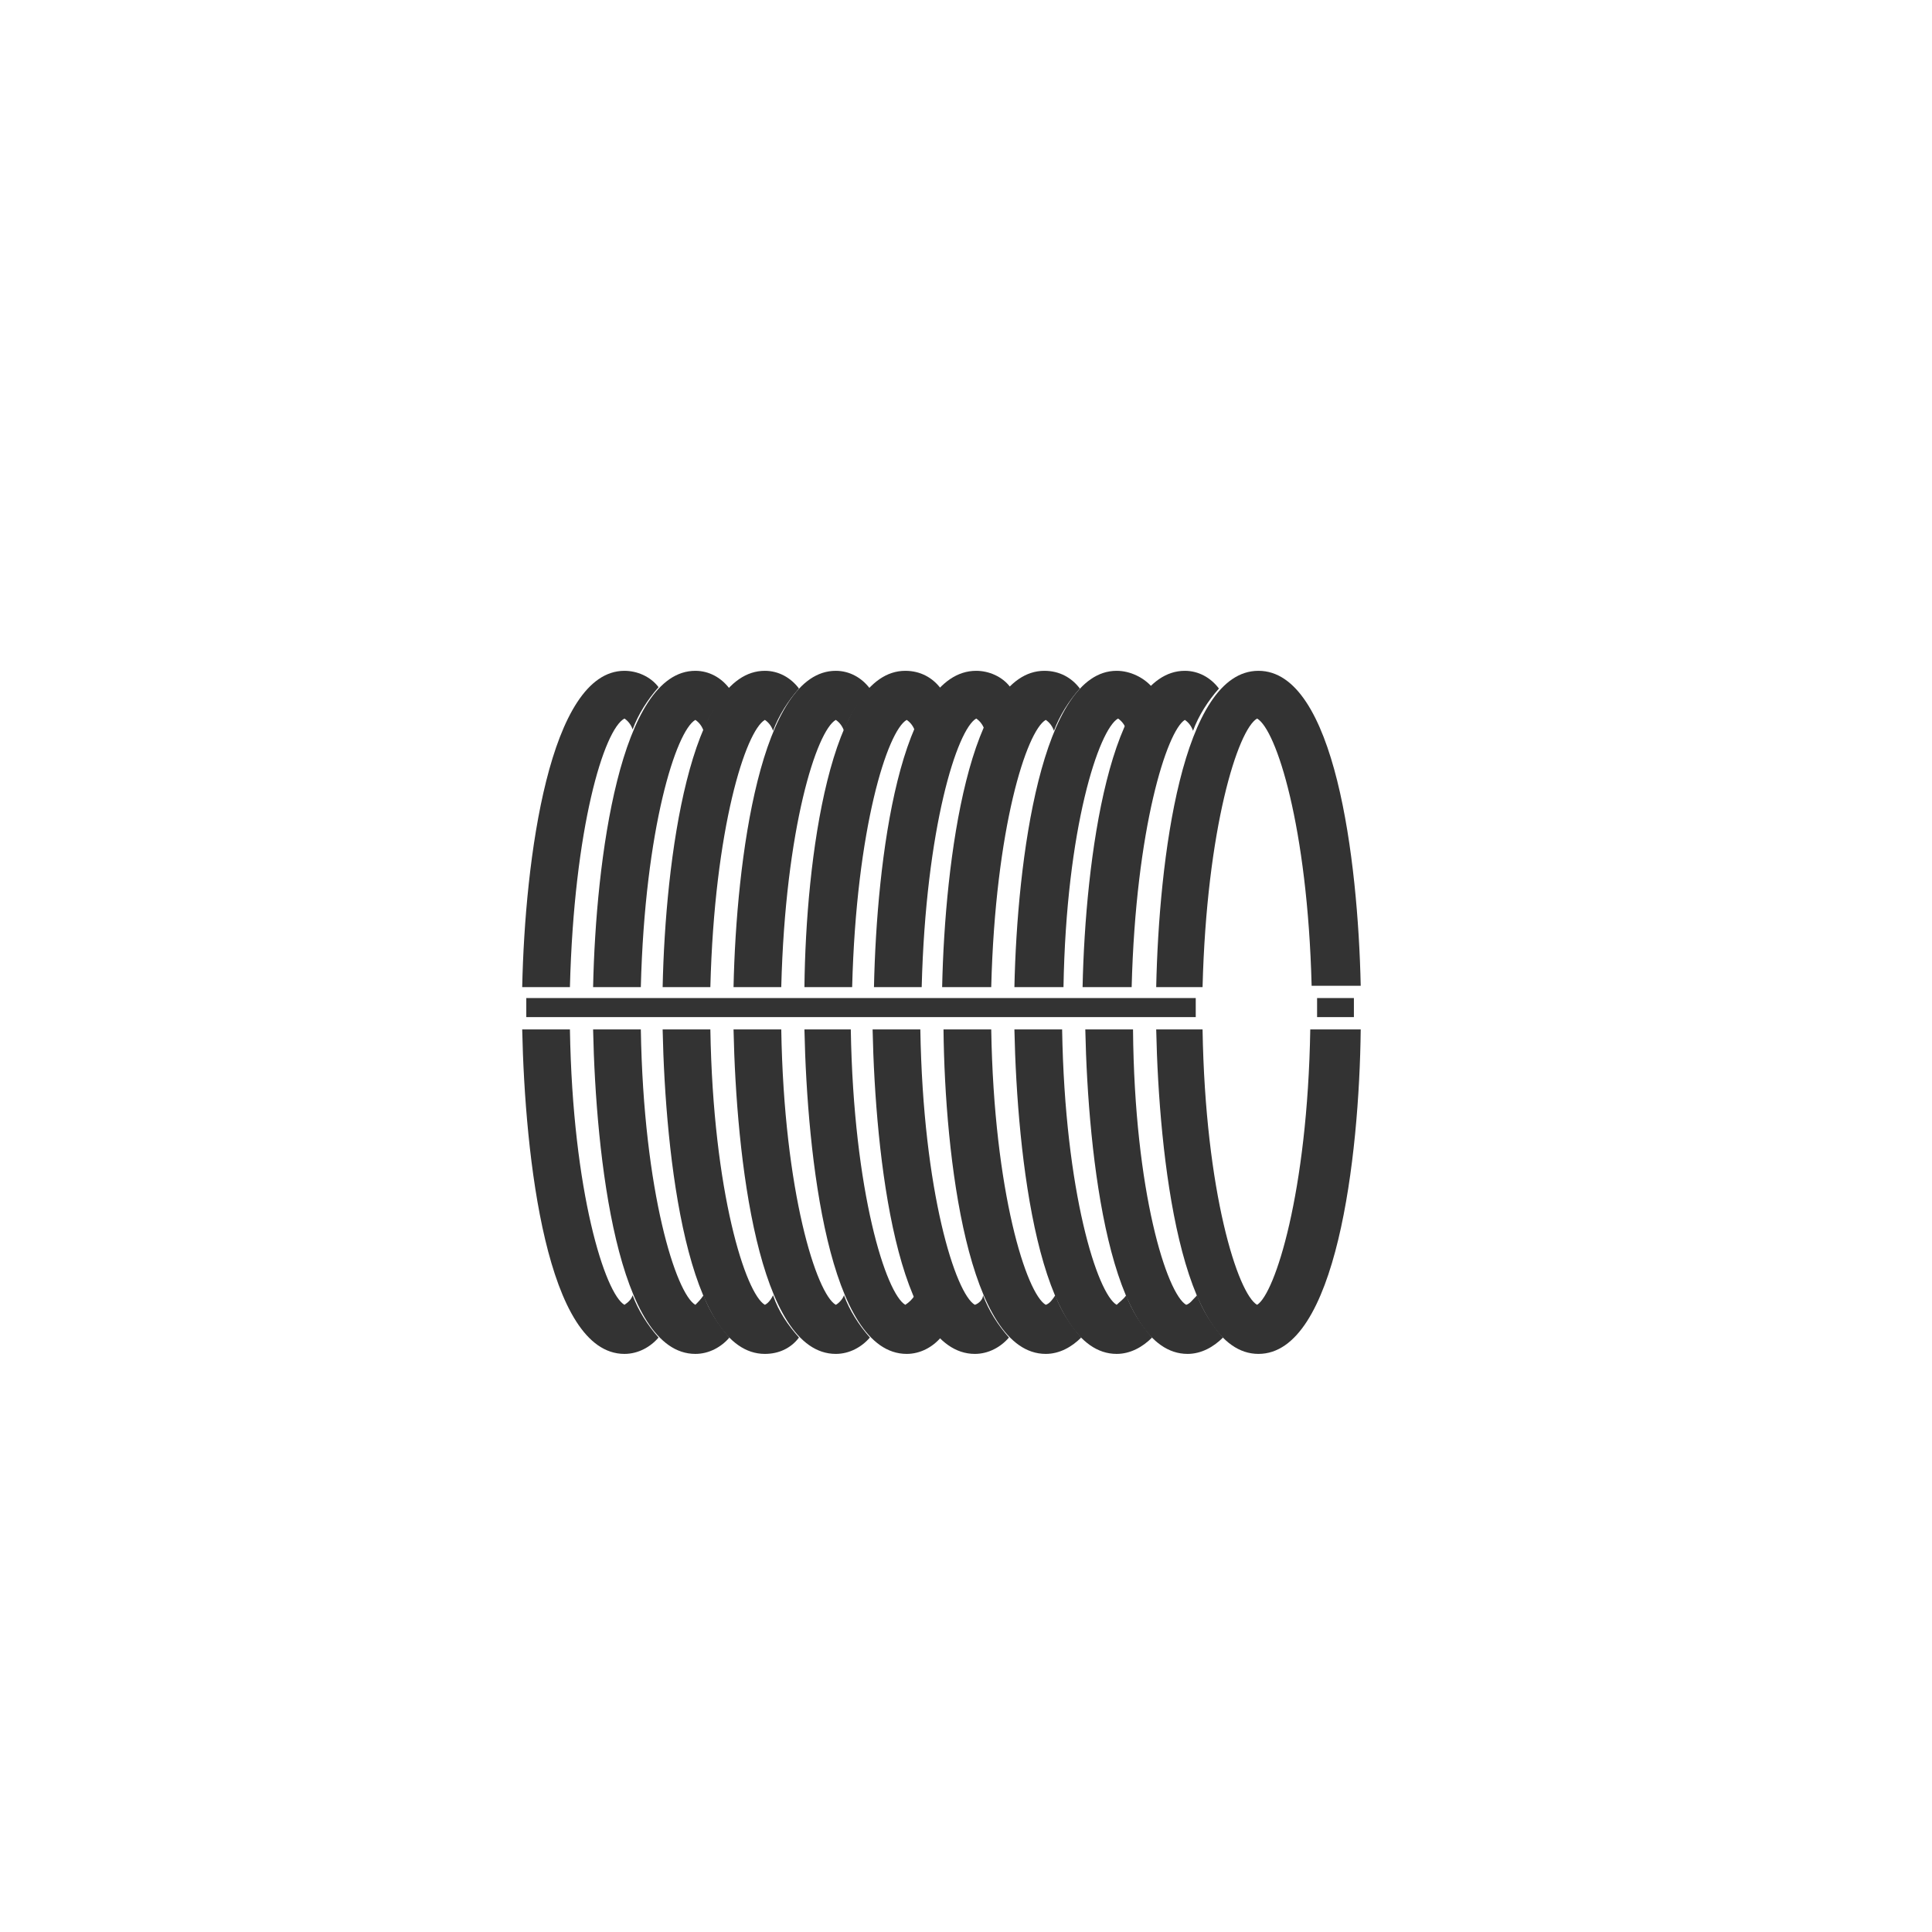
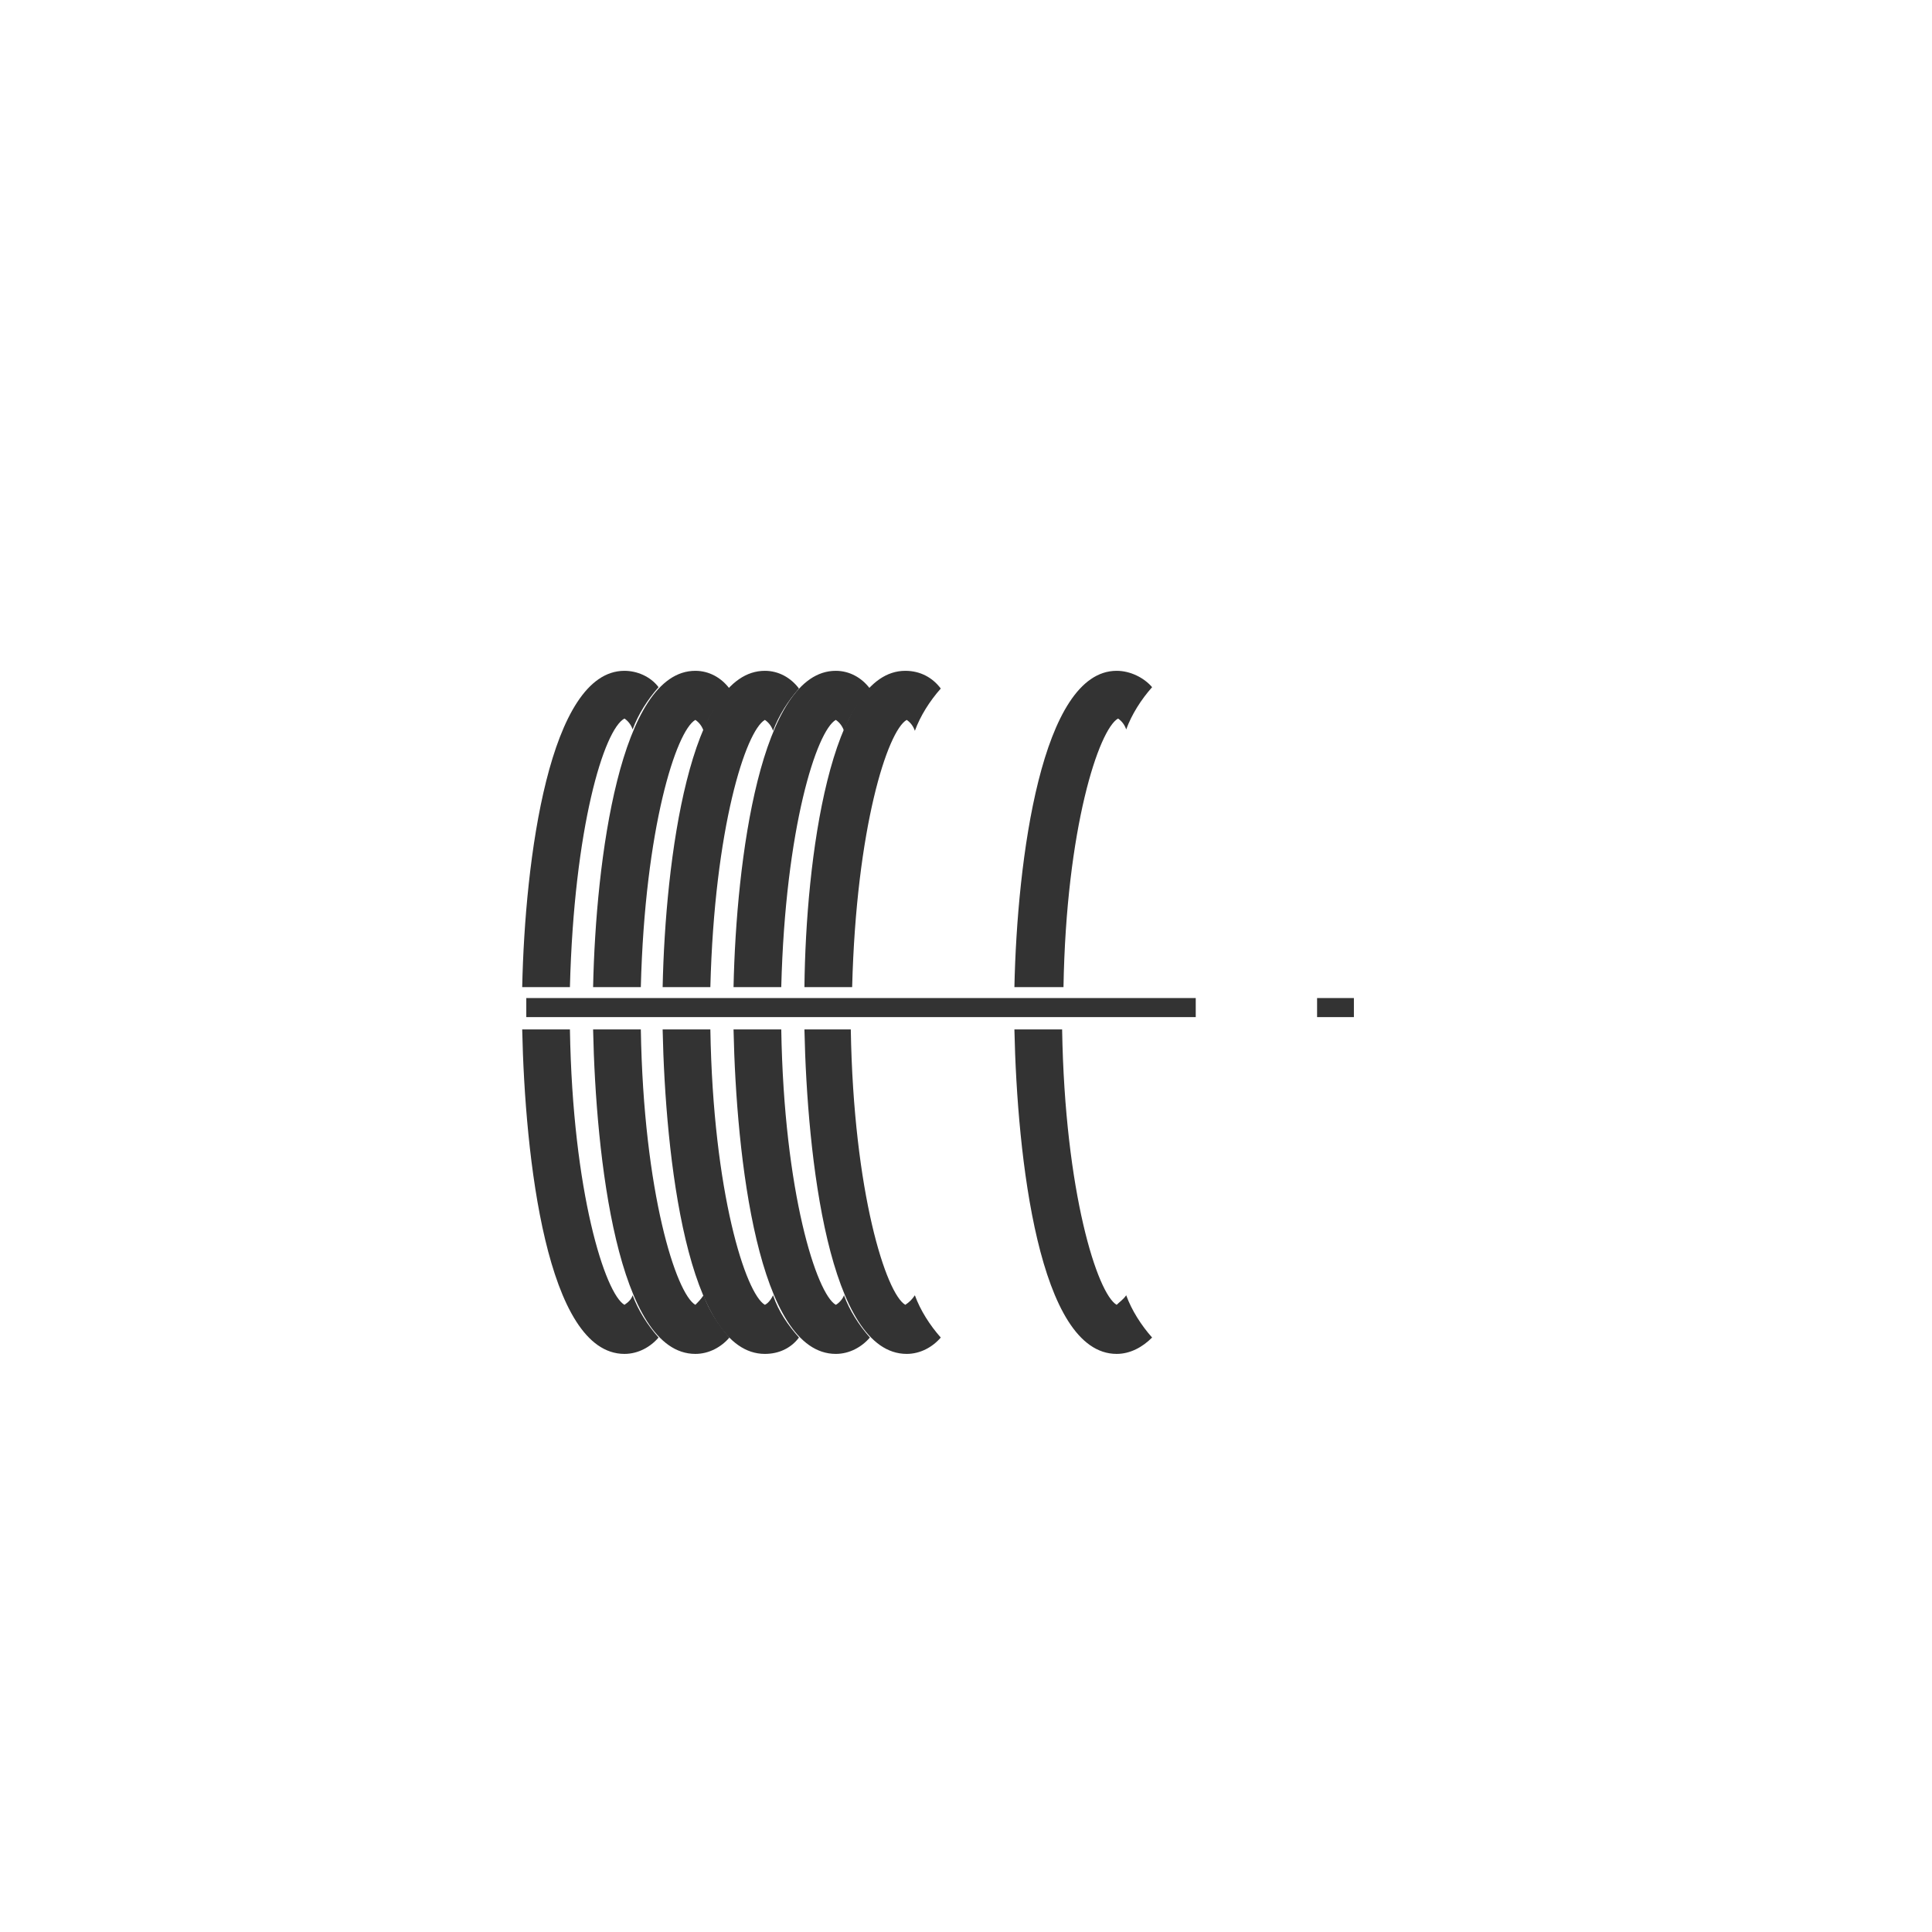
<svg xmlns="http://www.w3.org/2000/svg" version="1.1" id="图层_1" x="0" y="0" viewBox="0 0 141.7 141.7" style="enable-background:new 0 0 141.7 141.7" xml:space="preserve">
  <style>.st0{fill:#333}</style>
  <path class="st0" d="M38.6 73.2h49.1v1.4H38.6zM96.6 73.2h2.7v1.4h-2.7zM41.8 72.4c.3-11.7 2.5-18.9 4-19.7.3.2.5.5.6.8.4-1.1 1.1-2.2 1.9-3.1-.6-.8-1.6-1.2-2.5-1.2-5.5 0-7.3 13.8-7.5 23.2h3.5zM45.8 95.7c-1.4-.8-3.8-8.2-4-20.2h-3.5c.2 9.4 1.8 23.8 7.5 23.8 1 0 1.9-.5 2.5-1.2-.8-.9-1.5-2-1.9-3.1-.1.3-.3.5-.6.7z" />
  <path class="st0" d="M47 72.4c.3-11.7 2.6-18.8 4-19.6.3.2.5.5.6.8.4-1.1 1.1-2.2 1.9-3.1-.6-.8-1.5-1.3-2.5-1.3-5.5 0-7.3 13.8-7.5 23.2H47zM51 95.7c-1.4-.8-3.8-8.2-4-20.2h-3.5c.2 9.4 1.8 23.8 7.5 23.8 1 0 1.9-.5 2.5-1.2-.8-.9-1.5-2-1.9-3.1-.2.3-.4.5-.6.7z" />
  <path class="st0" d="M56.1 95.7c-1.4-.8-3.8-8.2-4-20.2h-3.5c.2 9.4 1.8 23.8 7.5 23.8 1 0 1.9-.4 2.5-1.2-.8-.9-1.5-1.9-1.9-3.1-.2.4-.4.6-.6.7zM52.1 72.4c.3-11.7 2.6-18.8 4-19.6.3.2.5.5.6.8.4-1.1 1.1-2.2 1.9-3.1-.6-.8-1.5-1.3-2.5-1.3-5.5 0-7.3 13.8-7.5 23.2h3.5z" />
  <path class="st0" d="M57.3 72.4c.3-11.7 2.6-18.8 4-19.6.3.2.5.5.6.8.4-1.1 1.1-2.2 1.9-3.1-.6-.8-1.5-1.3-2.5-1.3-5.5 0-7.3 13.8-7.5 23.2h3.5zM61.3 95.7c-1.4-.8-3.8-8.2-4-20.2h-3.5c.2 9.4 1.8 23.8 7.5 23.8 1 0 1.9-.5 2.5-1.2-.8-.9-1.5-2-1.9-3.1-.1.3-.4.6-.6.7z" />
  <path class="st0" d="M62.5 72.4c.3-11.7 2.6-18.8 4-19.6.3.2.5.5.6.8.4-1.1 1.1-2.2 1.9-3.1-.6-.8-1.5-1.3-2.6-1.3-5.5 0-7.3 13.8-7.4 23.2h3.5zM66.4 95.7c-1.4-.8-3.8-8.2-4-20.2H59c.2 9.4 1.8 23.8 7.5 23.8 1 0 1.9-.5 2.5-1.2-.8-.9-1.5-2-1.9-3.1-.2.3-.4.5-.7.7z" />
-   <path class="st0" d="M67.6 72.4c.3-11.7 2.6-18.9 4-19.7.3.2.5.5.6.8.4-1.1 1.1-2.2 1.9-3.1-.6-.8-1.6-1.2-2.5-1.2-5.6 0-7.3 13.8-7.5 23.2h3.5zM71.5 95.7c-1.4-.8-3.8-8.2-4-20.2H64c.2 9.4 1.8 23.8 7.5 23.8 1 0 1.9-.5 2.5-1.2-.8-.9-1.5-2-1.9-3.1 0 .3-.3.6-.6.7z" />
-   <path class="st0" d="M72.7 72.4c.3-11.7 2.6-18.8 4-19.6.3.2.5.5.6.8.4-1.1 1.1-2.2 1.9-3.1-.6-.8-1.5-1.3-2.6-1.3-5.5 0-7.3 13.8-7.5 23.2h3.6zM76.7 95.7c-1.4-.8-3.8-8.2-4-20.2h-3.5c.1 9.4 1.8 23.8 7.5 23.8 1 0 1.9-.5 2.6-1.2-.8-.9-1.5-2-1.9-3.1-.2.3-.4.6-.7.7z" />
  <path class="st0" d="M78 72.4c.2-11.7 2.6-18.9 4-19.7.3.2.5.5.6.8.4-1.1 1.1-2.2 1.9-3.1-.6-.7-1.6-1.2-2.6-1.2-5.5 0-7.3 13.8-7.5 23.2H78zM81.9 95.7c-1.4-.8-3.8-8.2-4-20.2h-3.5c.2 9.4 1.8 23.8 7.5 23.8 1 0 1.9-.5 2.6-1.2-.8-.9-1.5-2-1.9-3.1-.2.3-.5.5-.7.7z" />
-   <path class="st0" d="M83 72.4c.3-11.7 2.6-18.8 3.9-19.6.3.2.5.5.6.8.4-1.1 1.1-2.2 1.9-3.1-.6-.8-1.5-1.3-2.5-1.3-5.5 0-7.3 13.8-7.5 23.2H83zM87 95.7c-1.4-.8-3.8-8.2-3.9-20.2h-3.5c.2 9.4 1.8 23.8 7.5 23.8 1 0 1.9-.5 2.6-1.2-.8-.9-1.5-2-1.9-3.1-.4.4-.5.6-.8.7z" />
-   <path class="st0" d="M88.2 72.4c.3-11.7 2.6-18.9 4-19.7 1.4.8 3.7 7.9 4 19.6h3.6c-.2-9.3-1.9-23.1-7.5-23.1S85 63 84.8 72.4h3.4zM96.1 75.5c-.2 12-2.6 19.4-3.9 20.2-1.4-.8-3.8-8.2-4-20.2h-3.4c.2 9.4 1.8 23.8 7.5 23.8s7.4-14.4 7.5-23.8h-3.7z" />
</svg>